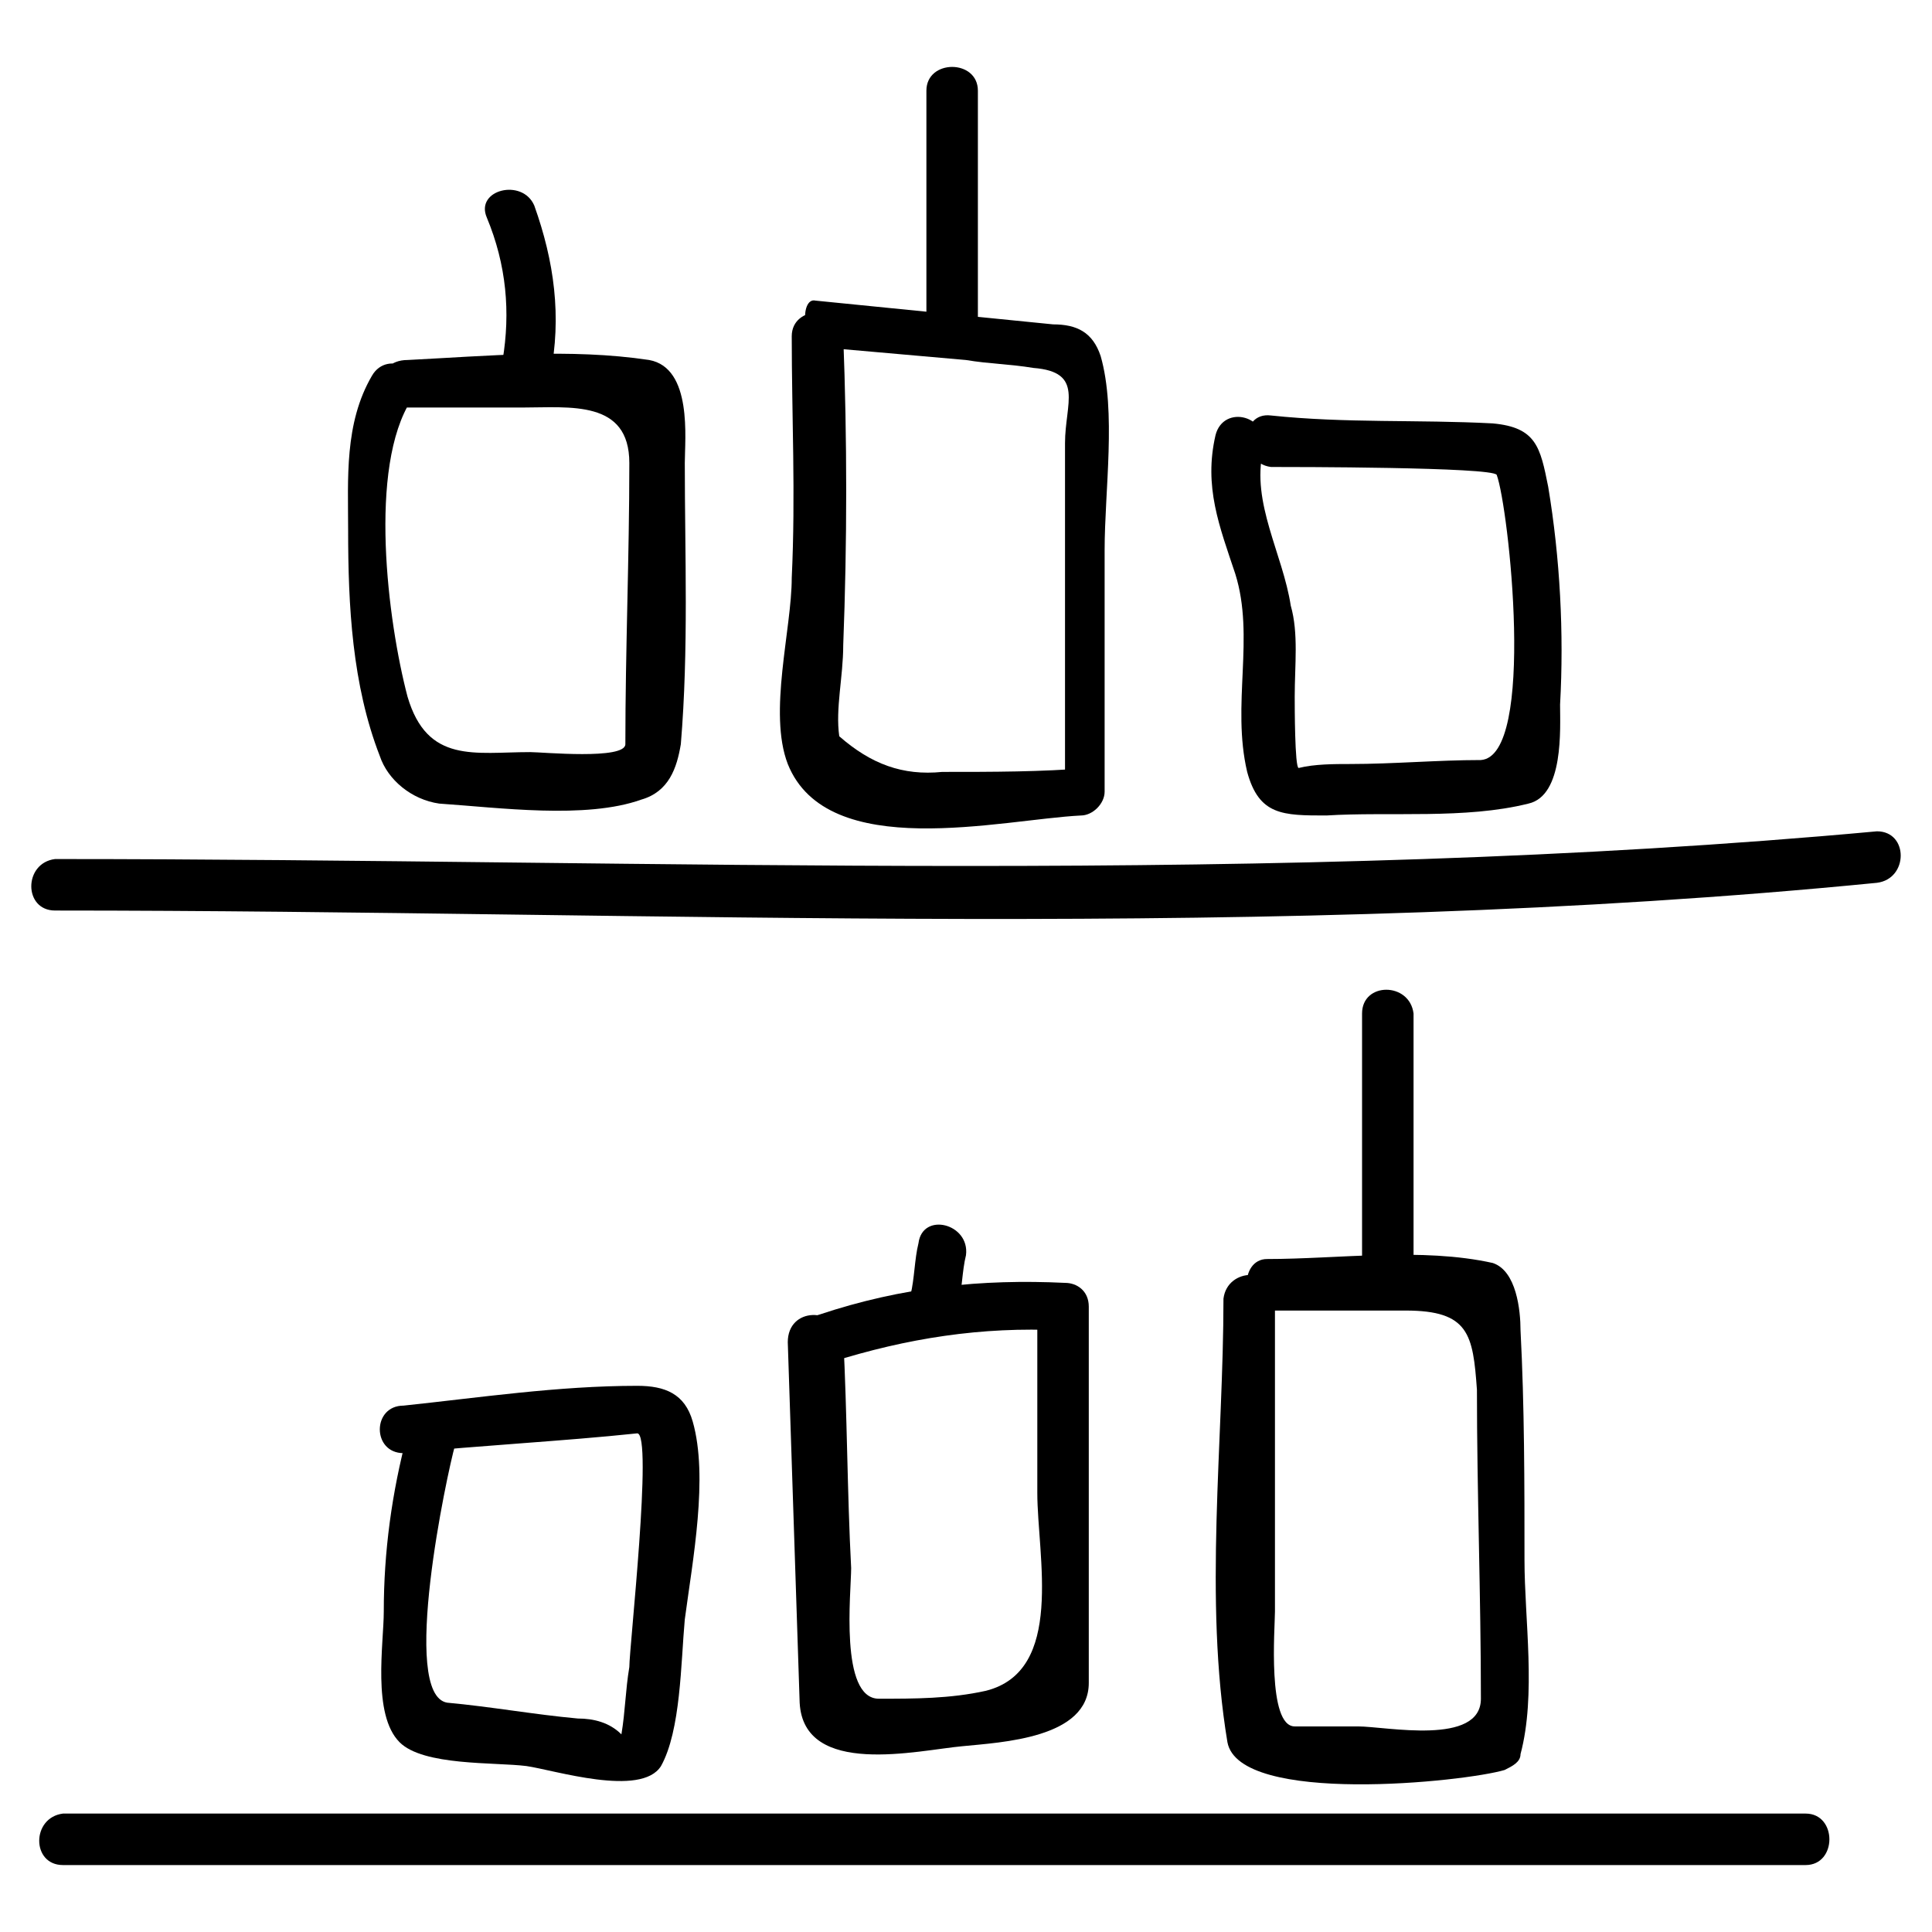
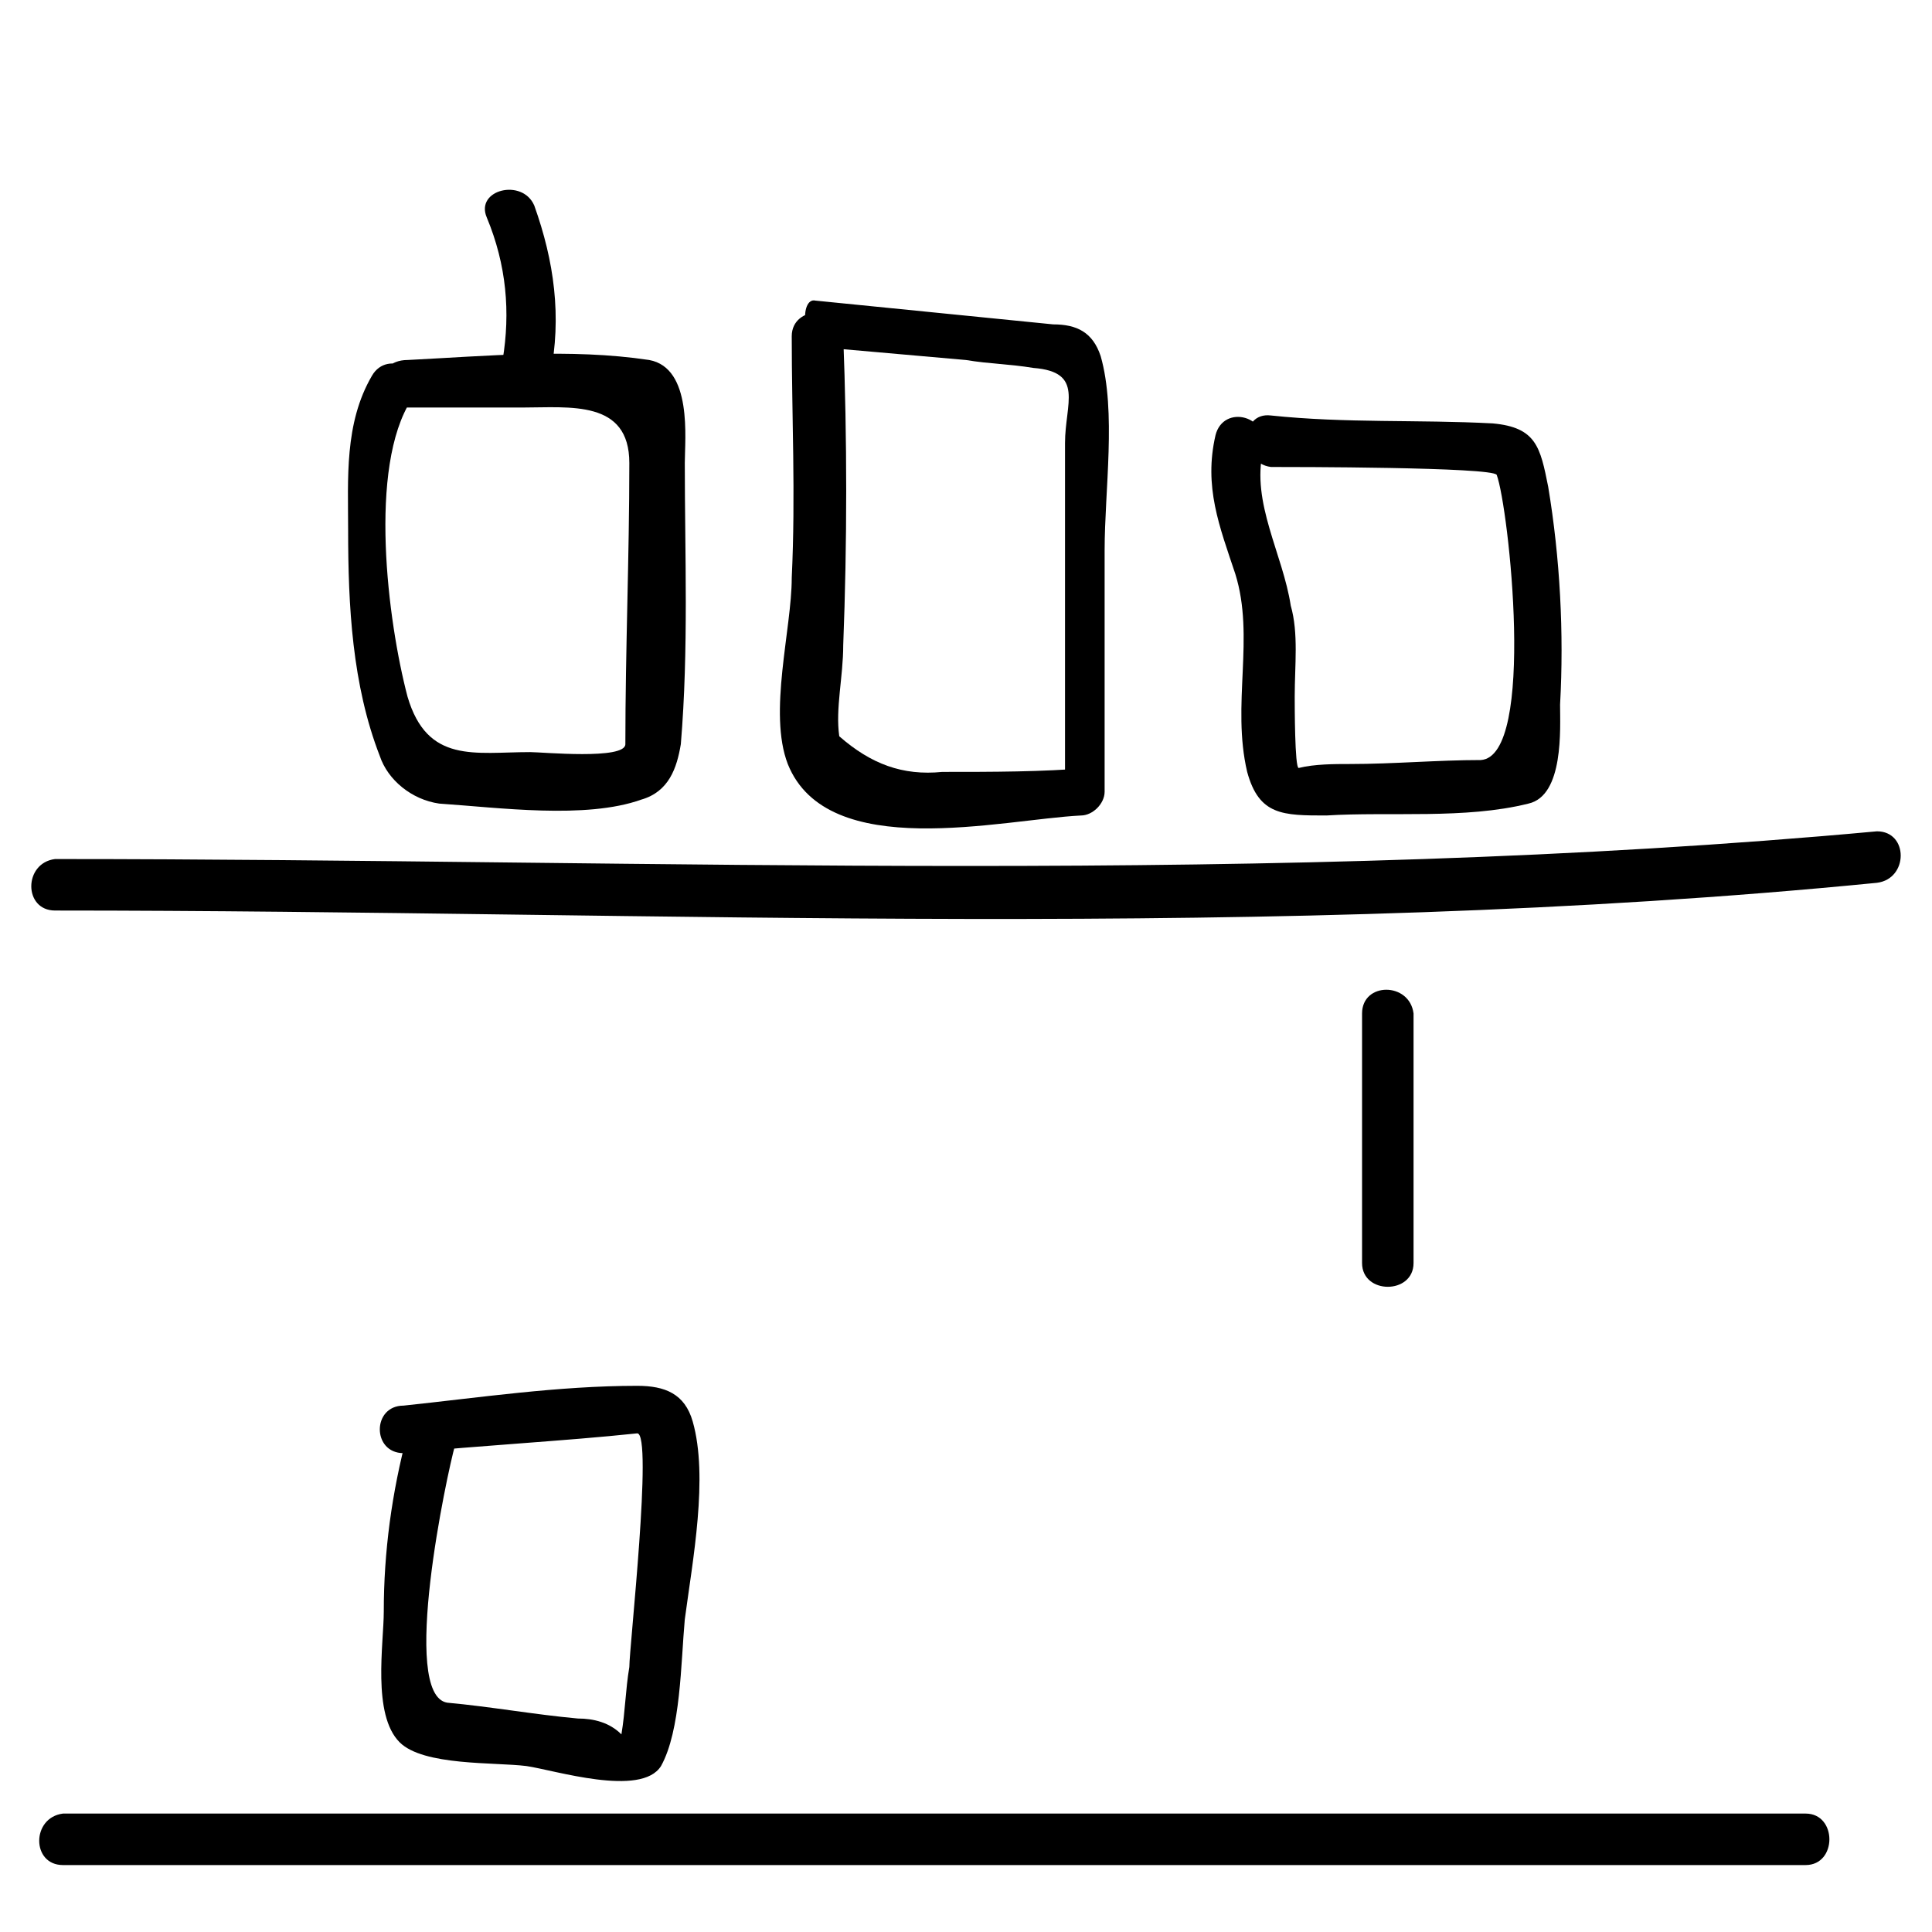
<svg xmlns="http://www.w3.org/2000/svg" fill="#000000" width="800px" height="800px" version="1.1" viewBox="144 144 512 512">
  <g>
    <path d="m158.59 385.3c160.59 0 323.28 8.398 482.82-7.348 8.398-1.051 8.398-13.645 0-13.645-159.54 14.695-322.23 7.348-482.82 7.348-8.398 1.047-8.398 13.645 0 13.645z" />
-     <path d="m466.12 259.35c-3.148 13.645 1.051 24.141 5.246 36.734 5.246 16.793-1.051 34.637 3.148 52.48 3.148 11.547 9.445 11.547 20.992 11.547 16.793-1.051 36.734 1.051 53.531-3.148 9.445-2.098 8.398-19.941 8.398-26.238 1.051-18.895 0-38.836-3.148-57.727-2.098-10.496-3.148-15.742-14.695-16.793-19.941-1.051-38.836 0-58.777-2.098-8.398-1.051-8.398 12.594 0 13.645 5.246 0 58.777 0 59.828 2.098 3.148 8.398 10.496 74.523-4.199 75.57-11.547 0-23.09 1.051-34.637 1.051-4.199 0-9.445 0-13.645 1.051-1.051 0-1.051-16.793-1.051-18.895 0-8.398 1.051-16.793-1.051-24.141-2.098-13.645-10.496-27.289-7.348-40.934 2.098-9.449-10.496-12.602-12.594-4.203z" />
+     <path d="m466.12 259.35c-3.148 13.645 1.051 24.141 5.246 36.734 5.246 16.793-1.051 34.637 3.148 52.48 3.148 11.547 9.445 11.547 20.992 11.547 16.793-1.051 36.734 1.051 53.531-3.148 9.445-2.098 8.398-19.941 8.398-26.238 1.051-18.895 0-38.836-3.148-57.727-2.098-10.496-3.148-15.742-14.695-16.793-19.941-1.051-38.836 0-58.777-2.098-8.398-1.051-8.398 12.594 0 13.645 5.246 0 58.777 0 59.828 2.098 3.148 8.398 10.496 74.523-4.199 75.57-11.547 0-23.09 1.051-34.637 1.051-4.199 0-9.445 0-13.645 1.051-1.051 0-1.051-16.793-1.051-18.895 0-8.398 1.051-16.793-1.051-24.141-2.098-13.645-10.496-27.289-7.348-40.934 2.098-9.449-10.496-12.602-12.594-4.203" />
    <path d="m364.31 236.26c11.547 1.051 24.141 2.098 35.688 3.148 6.297 1.051 11.547 1.051 17.844 2.098 13.645 1.051 8.398 9.445 8.398 19.941v92.363c2.098-2.098 4.199-4.199 6.297-6.297-12.594 1.051-25.191 1.051-38.836 1.051-10.496 1.051-18.895-2.098-27.289-9.445-1.051-7.348 1.051-15.742 1.051-24.141 1.051-27.289 1.051-54.578 0-81.867 0-8.398-13.645-8.398-13.645 0 0 20.992 1.051 41.984 0 64.027 0 13.645-6.297 35.688-1.051 49.332 10.496 26.238 56.68 14.695 77.672 13.645 3.148 0 6.297-3.148 6.297-6.297v-64.027c0-15.742 3.148-36.734-1.051-51.43-2.098-6.297-6.297-8.398-12.594-8.398-20.992-2.098-41.984-4.199-62.977-6.297-4.203-1.051-4.203 12.594 4.195 12.594z" />
-     <path d="m403.15 231.01v-62.977c0-8.398-13.645-8.398-13.645 0v62.977c0 8.398 13.645 8.398 13.645 0z" />
    <path d="m250.95 252h31.488c12.594 0 28.34-2.098 28.34 14.695 0 25.191-1.051 49.332-1.051 74.523 0 4.199-22.043 2.098-25.191 2.098-14.695 0-27.289 3.148-32.539-14.695-5.246-19.941-10.496-60.879 1.051-78.719 5.25-7.348-6.293-13.645-10.492-6.297-7.348 12.594-6.297 27.289-6.297 40.934 0 19.941 1.051 40.934 8.398 59.828 2.098 6.297 8.398 11.547 15.742 12.594 15.742 1.051 38.836 4.199 53.531-1.051 7.348-2.098 9.445-8.398 10.496-14.695 2.098-25.191 1.051-50.383 1.051-74.523 0-6.297 2.098-25.191-9.445-27.289-20.992-3.148-43.035-1.051-64.027 0-9.449 0.004-9.449 12.598-1.055 12.598z" />
    <path d="m289.79 243.61c3.148-15.742 1.051-30.438-4.199-45.133-3.148-7.348-15.742-4.199-12.594 3.148 5.246 12.594 6.297 25.191 4.199 37.785-1.051 8.395 11.547 12.594 12.594 4.199z" />
    <path d="m250.95 529.1c20.992-2.098 41.984-3.148 61.926-5.246 4.199 0-2.098 56.68-2.098 61.926-1.051 6.297-1.051 11.547-2.098 17.844-3.148-3.148-7.348-4.199-11.547-4.199-11.547-1.051-23.09-3.148-34.637-4.199-12.594-2.098 0-60.879 2.098-68.223 2.098-8.398-10.496-11.547-12.594-3.148-4.199 15.742-6.297 31.488-6.297 47.23 0 8.398-3.148 27.289 4.199 34.637 6.297 6.297 25.191 5.246 33.586 6.297 7.348 1.051 30.438 8.398 35.688 0 5.246-9.445 5.246-27.289 6.297-38.836 2.098-15.742 6.297-37.785 2.098-52.48-2.098-7.348-7.348-9.445-14.695-9.445-20.992 0-41.984 3.148-61.926 5.246-8.395 0-8.395 12.598 0 12.598z" />
-     <path d="m352.77 499.71c1.051 31.488 2.098 64.027 3.148 95.516 1.051 19.941 31.488 12.594 43.035 11.547 10.496-1.051 33.586-2.098 33.586-16.793v-99.711c0-4.199-3.148-6.297-6.297-6.297-22.043-1.051-43.035 1.051-65.074 8.398-8.398 2.098-4.199 15.742 3.148 12.594 19.941-6.297 39.887-9.445 60.879-8.398l-6.297-6.297v49.332c0 16.793 7.348 47.23-13.645 52.48-9.445 2.098-18.895 2.098-28.34 2.098-10.496 0-7.348-28.34-7.348-34.637-1.051-19.941-1.051-40.934-2.098-60.879-2.102-8.398-14.699-8.398-14.699 1.047z" />
-     <path d="m397.9 490.27c1.051-4.199 1.051-9.445 2.098-13.645 1.051-8.398-11.547-11.547-12.594-3.148-1.051 4.199-1.051 9.445-2.098 13.645-1.051 8.395 11.547 11.543 12.594 3.148z" />
    <path d="m504.96 412.59v66.125c0 8.398 13.645 8.398 13.645 0v-66.125c-1.047-8.398-13.645-8.398-13.645 0z" />
-     <path d="m480.82 491.31h35.688c16.793 0 17.844 6.297 18.895 20.992 0 27.289 1.051 54.578 1.051 81.867 0 12.594-25.191 7.348-32.539 7.348h-16.793c-7.348 0-5.246-26.238-5.246-30.438v-82.918c0-8.398-12.594-8.398-13.645 0 0 37.785-5.246 79.77 1.051 117.55 3.148 16.793 62.977 10.496 73.473 7.348 2.098-1.051 4.199-2.098 4.199-4.199 4.199-15.742 1.051-35.688 1.051-51.43 0-19.941 0-40.934-1.051-60.879 0-5.246-1.051-15.742-7.348-17.844-18.895-4.199-40.934-1.051-59.828-1.051-7.352 0.004-7.352 13.648 1.043 13.648z" />
    <path d="m160.69 638.26h461.82c8.398 0 8.398-13.645 0-13.645h-461.82c-8.395 1.051-8.395 13.645 0 13.645z" />
  </g>
</svg>